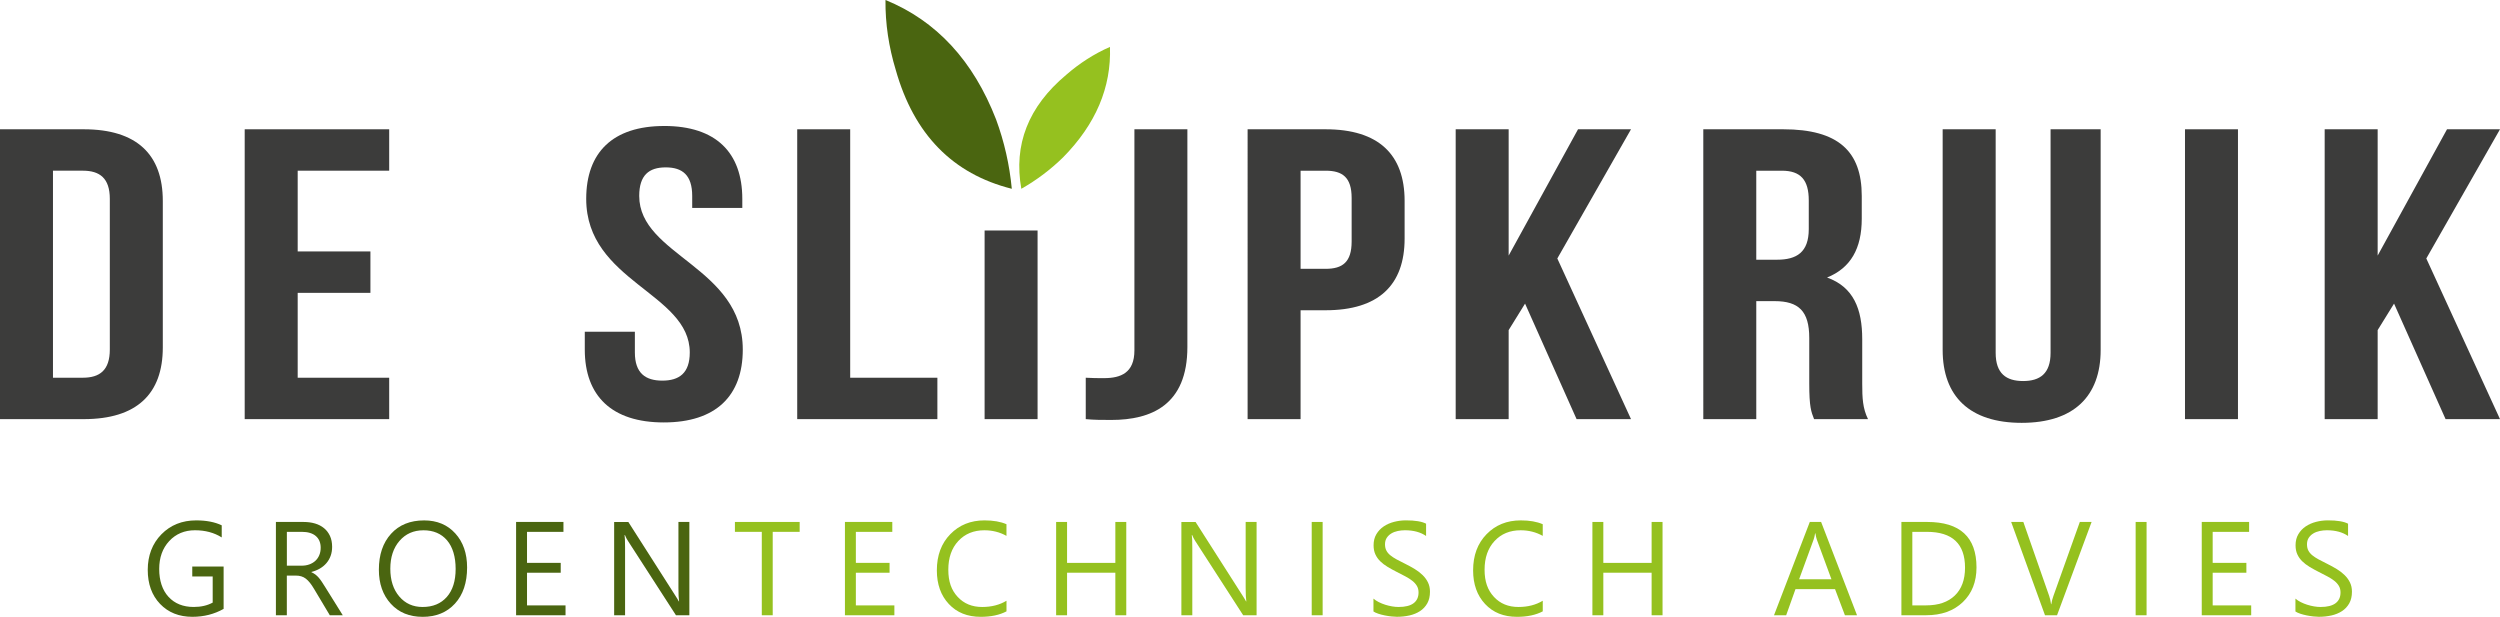
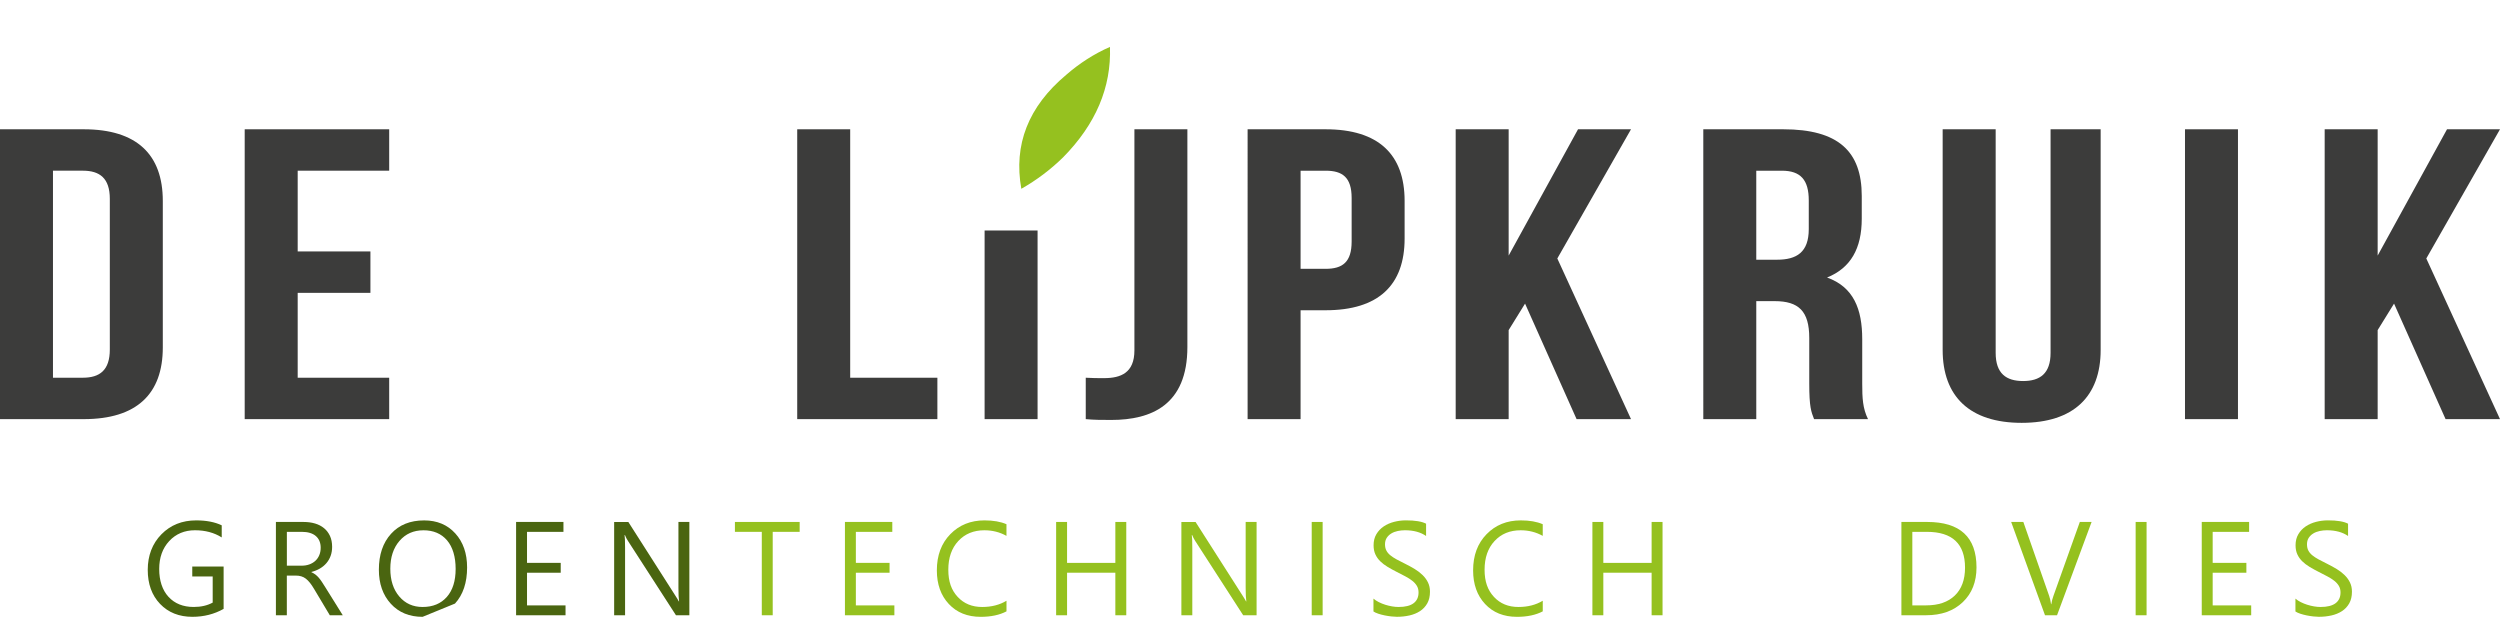
<svg xmlns="http://www.w3.org/2000/svg" id="Laag_2" data-name="Laag 2" viewBox="0 0 1594.73 393.47">
  <defs>
    <style>
      .cls-1 {
        fill: #3c3c3b;
      }

      .cls-2 {
        fill: #4a6510;
      }

      .cls-3 {
        fill: #95c11f;
      }
    </style>
  </defs>
  <g id="Laag_1-2" data-name="Laag 1">
    <path class="cls-1" d="M0,82.47h53.46c33.8,0,50.39,16.11,50.39,45.69v93.49c0,29.59-16.59,45.71-50.39,45.71H0V82.47ZM33.79,108.88v132.06h19.05c10.75,0,17.21-4.75,17.21-17.96v-96.14c0-13.22-6.46-17.96-17.21-17.96h-19.05Z" />
    <polygon class="cls-1" points="189.89 160.39 236.29 160.39 236.29 186.81 189.89 186.81 189.89 240.95 248.26 240.95 248.26 267.36 156.09 267.36 156.09 82.47 248.26 82.47 248.26 108.88 189.89 108.88 189.89 160.39" />
-     <path class="cls-1" d="M423.73,80.36c32.87,0,49.78,16.9,49.78,46.48v5.82h-31.96v-7.66c0-13.21-6.14-18.23-16.89-18.23s-16.91,5.02-16.91,18.23c0,38.03,66.06,45.16,66.06,97.99,0,29.59-17.21,46.48-50.39,46.48s-50.39-16.9-50.39-46.48v-11.36h31.95v13.21c0,13.2,6.76,17.96,17.51,17.96s17.51-4.76,17.51-17.96c0-38.03-66.06-45.16-66.06-97.99,0-29.58,16.9-46.48,49.77-46.48" />
    <polygon class="cls-1" points="508.54 82.47 542.33 82.47 542.33 240.95 597.95 240.95 597.95 267.36 508.54 267.36 508.54 82.47" />
    <rect class="cls-1" x="628.07" y="147.03" width="33.79" height="120.33" />
    <path class="cls-1" d="M692.59,240.95c3.69.26,7.99.26,11.68.26,10.76,0,19.36-3.43,19.36-17.69V82.47h33.79v138.93c0,36.98-23.04,46.48-48.54,46.48-6.15,0-10.76,0-16.29-.52v-26.42Z" />
    <path class="cls-1" d="M895.99,128.17v24.03c0,29.59-16.58,45.71-50.38,45.71h-15.98v69.47h-33.79V82.47h49.77c33.8,0,50.38,16.11,50.38,45.69M829.63,108.88v62.6h15.98c10.76,0,16.59-4.23,16.59-17.43v-27.73c0-13.21-5.84-17.43-16.59-17.43h-15.98Z" />
    <polygon class="cls-1" points="972.82 193.67 962.36 210.57 962.36 267.36 928.57 267.36 928.57 82.47 962.36 82.47 962.36 163.03 1006.61 82.47 1040.41 82.47 993.4 164.88 1040.41 267.36 1005.69 267.36 972.82 193.67" />
    <path class="cls-1" d="M1157.18,267.37c-1.85-4.76-3.07-7.66-3.07-22.72v-29.06c0-17.17-6.77-23.5-22.13-23.5h-11.67v75.28h-33.79V82.47h51c35.03,0,50.08,13.99,50.08,42.53v14.52c0,19.01-7.07,31.43-22.13,37.51,16.89,6.06,22.43,20.06,22.43,39.35v28.52c0,8.98.31,15.58,3.69,22.46h-34.41ZM1120.31,108.88v56.79h13.21c12.6,0,20.28-4.76,20.28-19.55v-18.22c0-13.2-5.22-19.01-17.2-19.01h-16.29Z" />
    <path class="cls-1" d="M1273.02,82.47v142.63c0,13.21,6.76,17.96,17.51,17.96s17.51-4.75,17.51-17.96V82.47h31.95v140.78c0,29.58-17.2,46.48-50.39,46.48s-50.39-16.9-50.39-46.48V82.47h33.79Z" />
    <rect class="cls-1" x="1393.79" y="82.47" width="33.79" height="184.89" />
    <polygon class="cls-1" points="1527.14 193.67 1516.69 210.57 1516.69 267.36 1482.89 267.36 1482.89 82.47 1516.69 82.47 1516.69 163.03 1560.93 82.47 1594.73 82.47 1547.72 164.88 1594.73 267.36 1560.01 267.36 1527.14 193.67" />
-     <path class="cls-2" d="M645.42,120.43c-1.44-15.24-4.79-30.01-10.05-44.29-14.57-37.44-38.01-62.86-70.53-76.15-.15,15.09,2.1,29.93,6.55,44.62,11.62,41.13,36.36,66.37,74.03,75.82h0Z" />
    <path class="cls-3" d="M651.5,120.43c9.8-5.57,18.71-12.28,26.71-20.13,20.75-21.1,30.74-44.52,29.83-70.38-10.18,4.46-19.47,10.46-27.99,17.88-24.11,20.23-33.59,44.48-28.55,72.63h0Z" />
    <g>
      <path class="cls-2" d="M142.64,388.4c-5.98,3.38-12.62,5.06-19.92,5.06-8.49,0-15.36-2.74-20.61-8.22-5.24-5.48-7.87-12.73-7.87-21.75s2.91-16.77,8.74-22.68c5.82-5.91,13.21-8.86,22.14-8.86,6.47,0,11.91,1.05,16.31,3.15v7.72c-4.81-3.04-10.51-4.57-17.1-4.57s-12.13,2.3-16.39,6.89c-4.26,4.59-6.39,10.54-6.39,17.85s1.98,13.44,5.94,17.74c3.96,4.3,9.32,6.45,16.1,6.45,4.65,0,8.67-.93,12.08-2.78v-16.68h-13.03v-6.31h20v26.98Z" />
      <path class="cls-2" d="M218.68,392.47h-8.3l-9.96-16.68c-.91-1.55-1.8-2.87-2.66-3.96-.86-1.09-1.74-1.98-2.64-2.68-.9-.69-1.87-1.2-2.91-1.51-1.04-.32-2.21-.48-3.51-.48h-5.73v25.32h-6.97v-59.52h17.76c2.6,0,5,.33,7.2.98,2.2.65,4.11,1.64,5.73,2.97,1.62,1.33,2.88,2.98,3.8,4.96.91,1.98,1.37,4.3,1.37,6.95,0,2.08-.31,3.98-.93,5.71-.62,1.73-1.51,3.27-2.66,4.63-1.15,1.36-2.53,2.51-4.15,3.47-1.62.96-3.44,1.7-5.46,2.22v.17c1,.44,1.86.95,2.59,1.51.73.57,1.43,1.24,2.1,2.01s1.32,1.65,1.97,2.63c.65.98,1.38,2.12,2.18,3.42l11.16,17.89ZM182.99,339.26v21.58h9.46c1.74,0,3.35-.26,4.83-.79,1.48-.53,2.76-1.28,3.84-2.26,1.08-.98,1.92-2.19,2.53-3.61.61-1.42.91-3.02.91-4.79,0-3.18-1.03-5.67-3.09-7.45-2.06-1.78-5.04-2.68-8.94-2.68h-9.55Z" />
-       <path class="cls-2" d="M269.57,393.47c-8.44,0-15.2-2.78-20.27-8.34-5.08-5.56-7.62-12.8-7.62-21.71,0-9.57,2.59-17.21,7.76-22.91,5.17-5.7,12.22-8.55,21.13-8.55,8.22,0,14.84,2.77,19.86,8.3,5.02,5.53,7.53,12.77,7.53,21.71,0,9.71-2.57,17.39-7.72,23.04s-12.04,8.47-20.67,8.47ZM270.06,338.27c-6.25,0-11.33,2.26-15.23,6.76-3.9,4.51-5.85,10.43-5.85,17.76s1.9,13.23,5.71,17.7c3.8,4.47,8.76,6.7,14.88,6.7,6.53,0,11.68-2.13,15.44-6.39,3.76-4.26,5.64-10.22,5.64-17.89s-1.83-13.93-5.48-18.22c-3.65-4.29-8.69-6.43-15.11-6.43Z" />
+       <path class="cls-2" d="M269.57,393.47c-8.44,0-15.2-2.78-20.27-8.34-5.08-5.56-7.62-12.8-7.62-21.71,0-9.57,2.59-17.21,7.76-22.91,5.17-5.7,12.22-8.55,21.13-8.55,8.22,0,14.84,2.77,19.86,8.3,5.02,5.53,7.53,12.77,7.53,21.71,0,9.71-2.57,17.39-7.72,23.04ZM270.06,338.27c-6.25,0-11.33,2.26-15.23,6.76-3.9,4.51-5.85,10.43-5.85,17.76s1.9,13.23,5.71,17.7c3.8,4.47,8.76,6.7,14.88,6.7,6.53,0,11.68-2.13,15.44-6.39,3.76-4.26,5.64-10.22,5.64-17.89s-1.83-13.93-5.48-18.22c-3.65-4.29-8.69-6.43-15.11-6.43Z" />
      <path class="cls-2" d="M360.75,392.47h-31.54v-59.52h30.21v6.31h-23.24v19.8h21.5v6.27h-21.5v20.83h24.57v6.31Z" />
      <path class="cls-2" d="M439.74,392.47h-8.55l-30.63-47.44c-.77-1.19-1.41-2.43-1.91-3.73h-.25c.22,1.27.33,4,.33,8.18v43h-6.97v-59.52h9.05l29.8,46.69c1.25,1.94,2.05,3.26,2.41,3.98h.17c-.28-1.72-.42-4.63-.42-8.76v-41.92h6.97v59.52Z" />
      <path class="cls-3" d="M510.09,339.26h-17.18v53.21h-6.97v-53.21h-17.14v-6.31h41.3v6.31Z" />
      <path class="cls-3" d="M570.52,392.47h-31.54v-59.52h30.21v6.31h-23.24v19.8h21.5v6.27h-21.5v20.83h24.57v6.31Z" />
      <path class="cls-3" d="M642.03,389.98c-4.4,2.32-9.88,3.49-16.44,3.49-8.47,0-15.25-2.72-20.34-8.18-5.09-5.45-7.64-12.6-7.64-21.46,0-9.52,2.86-17.21,8.59-23.08,5.73-5.87,12.99-8.8,21.79-8.8,5.64,0,10.32.82,14.03,2.45v7.43c-4.26-2.38-8.96-3.57-14.11-3.57-6.83,0-12.38,2.28-16.62,6.85-4.25,4.56-6.37,10.67-6.37,18.3s1.98,13.03,5.96,17.33c3.97,4.3,9.18,6.45,15.63,6.45,5.98,0,11.15-1.33,15.52-3.98v6.77Z" />
      <path class="cls-3" d="M718.44,392.47h-6.97v-27.14h-30.8v27.14h-6.97v-59.52h6.97v26.11h30.8v-26.11h6.97v59.52Z" />
      <path class="cls-3" d="M801.57,392.47h-8.55l-30.63-47.44c-.77-1.19-1.41-2.43-1.91-3.73h-.25c.22,1.27.33,4,.33,8.18v43h-6.97v-59.52h9.05l29.8,46.69c1.25,1.94,2.05,3.26,2.41,3.98h.17c-.28-1.72-.42-4.63-.42-8.76v-41.92h6.97v59.52Z" />
      <path class="cls-3" d="M843.7,392.47h-6.97v-59.52h6.97v59.52Z" />
      <path class="cls-3" d="M876.12,390.06v-8.22c.94.83,2.07,1.58,3.38,2.24s2.7,1.22,4.15,1.68c1.45.46,2.91.81,4.38,1.06,1.47.25,2.82.37,4.07.37,4.29,0,7.49-.79,9.61-2.39,2.12-1.59,3.17-3.88,3.17-6.87,0-1.6-.35-3-1.06-4.19-.71-1.19-1.68-2.28-2.93-3.26-1.25-.98-2.72-1.92-4.42-2.82-1.7-.9-3.54-1.85-5.5-2.84-2.08-1.05-4.01-2.12-5.81-3.2-1.8-1.08-3.36-2.27-4.69-3.57s-2.37-2.77-3.13-4.42c-.76-1.65-1.14-3.58-1.14-5.79,0-2.71.59-5.07,1.78-7.08,1.19-2.01,2.75-3.66,4.69-4.96,1.94-1.3,4.14-2.27,6.62-2.91,2.48-.64,5-.95,7.57-.95,5.87,0,10.14.71,12.83,2.12v7.84c-3.51-2.43-8.02-3.65-13.53-3.65-1.52,0-3.04.16-4.57.48-1.52.32-2.88.84-4.07,1.56-1.19.72-2.16,1.65-2.91,2.78-.75,1.13-1.12,2.52-1.12,4.15,0,1.52.28,2.84.85,3.94.57,1.11,1.4,2.12,2.51,3.03,1.11.91,2.46,1.8,4.05,2.66,1.59.86,3.42,1.8,5.5,2.82,2.13,1.05,4.15,2.16,6.06,3.32s3.58,2.45,5.02,3.86c1.44,1.41,2.58,2.97,3.42,4.69.84,1.72,1.27,3.68,1.27,5.89,0,2.93-.57,5.42-1.72,7.45-1.15,2.03-2.7,3.69-4.65,4.96-1.95,1.27-4.2,2.19-6.74,2.76-2.55.57-5.23.85-8.05.85-.94,0-2.1-.08-3.49-.23-1.38-.15-2.79-.37-4.23-.66-1.44-.29-2.8-.65-4.09-1.08-1.29-.43-2.32-.91-3.09-1.43Z" />
      <path class="cls-3" d="M984.11,389.98c-4.4,2.32-9.88,3.49-16.44,3.49-8.47,0-15.25-2.72-20.34-8.18-5.09-5.45-7.64-12.6-7.64-21.46,0-9.52,2.86-17.21,8.59-23.08,5.73-5.87,12.99-8.8,21.79-8.8,5.64,0,10.32.82,14.03,2.45v7.43c-4.26-2.38-8.96-3.57-14.11-3.57-6.83,0-12.38,2.28-16.62,6.85-4.25,4.56-6.37,10.67-6.37,18.3s1.99,13.03,5.96,17.33c3.97,4.3,9.18,6.45,15.63,6.45,5.98,0,11.15-1.33,15.52-3.98v6.77Z" />
      <path class="cls-3" d="M1060.52,392.47h-6.97v-27.14h-30.8v27.14h-6.97v-59.52h6.97v26.11h30.8v-26.11h6.97v59.52Z" />
-       <path class="cls-3" d="M1184.58,392.47h-7.72l-6.31-16.68h-25.23l-5.94,16.68h-7.76l22.83-59.52h7.22l22.91,59.52ZM1168.27,369.52l-9.34-25.36c-.3-.83-.61-2.16-.91-3.98h-.17c-.28,1.69-.6,3.02-.95,3.98l-9.26,25.36h20.63Z" />
      <path class="cls-3" d="M1212.89,392.47v-59.52h16.44c20.97,0,31.46,9.67,31.46,29.01,0,9.19-2.91,16.57-8.74,22.14-5.83,5.58-13.62,8.36-23.39,8.36h-15.77ZM1219.86,339.26v46.9h8.88c7.8,0,13.88-2.09,18.22-6.27,4.34-4.18,6.52-10.1,6.52-17.76,0-15.25-8.11-22.87-24.32-22.87h-9.3Z" />
      <path class="cls-3" d="M1334.21,332.95l-22.04,59.52h-7.68l-21.58-59.52h7.76l16.48,47.19c.53,1.52.93,3.28,1.2,5.27h.17c.22-1.66.68-3.44,1.37-5.35l16.81-47.11h7.51Z" />
      <path class="cls-3" d="M1369.28,392.47h-6.97v-59.52h6.97v59.52Z" />
      <path class="cls-3" d="M1436.02,392.47h-31.54v-59.52h30.21v6.31h-23.24v19.8h21.5v6.27h-21.5v20.83h24.57v6.31Z" />
      <path class="cls-3" d="M1464.24,390.06v-8.22c.94.83,2.07,1.58,3.38,2.24s2.7,1.22,4.15,1.68c1.45.46,2.91.81,4.38,1.06,1.47.25,2.82.37,4.07.37,4.29,0,7.49-.79,9.61-2.39,2.12-1.59,3.17-3.88,3.17-6.87,0-1.6-.35-3-1.06-4.19-.71-1.19-1.68-2.28-2.93-3.26-1.25-.98-2.72-1.92-4.42-2.82-1.7-.9-3.54-1.85-5.5-2.84-2.08-1.05-4.01-2.12-5.81-3.2-1.8-1.08-3.36-2.27-4.69-3.57s-2.37-2.77-3.13-4.42c-.76-1.65-1.14-3.58-1.14-5.79,0-2.71.59-5.07,1.78-7.08,1.19-2.01,2.75-3.66,4.69-4.96,1.94-1.3,4.14-2.27,6.62-2.91,2.48-.64,5-.95,7.57-.95,5.87,0,10.14.71,12.83,2.12v7.84c-3.51-2.43-8.02-3.65-13.53-3.65-1.52,0-3.04.16-4.57.48-1.52.32-2.88.84-4.07,1.56-1.19.72-2.16,1.65-2.91,2.78-.75,1.13-1.12,2.52-1.12,4.15,0,1.52.28,2.84.85,3.94.57,1.11,1.4,2.12,2.51,3.03,1.11.91,2.46,1.8,4.05,2.66,1.59.86,3.42,1.8,5.5,2.82,2.13,1.05,4.15,2.16,6.06,3.32s3.58,2.45,5.02,3.86c1.44,1.41,2.58,2.97,3.42,4.69.84,1.72,1.27,3.68,1.27,5.89,0,2.93-.57,5.42-1.72,7.45-1.15,2.03-2.7,3.69-4.65,4.96-1.95,1.27-4.2,2.19-6.74,2.76-2.55.57-5.23.85-8.05.85-.94,0-2.1-.08-3.49-.23-1.38-.15-2.79-.37-4.23-.66-1.44-.29-2.8-.65-4.09-1.08-1.29-.43-2.32-.91-3.09-1.43Z" />
    </g>
  </g>
</svg>